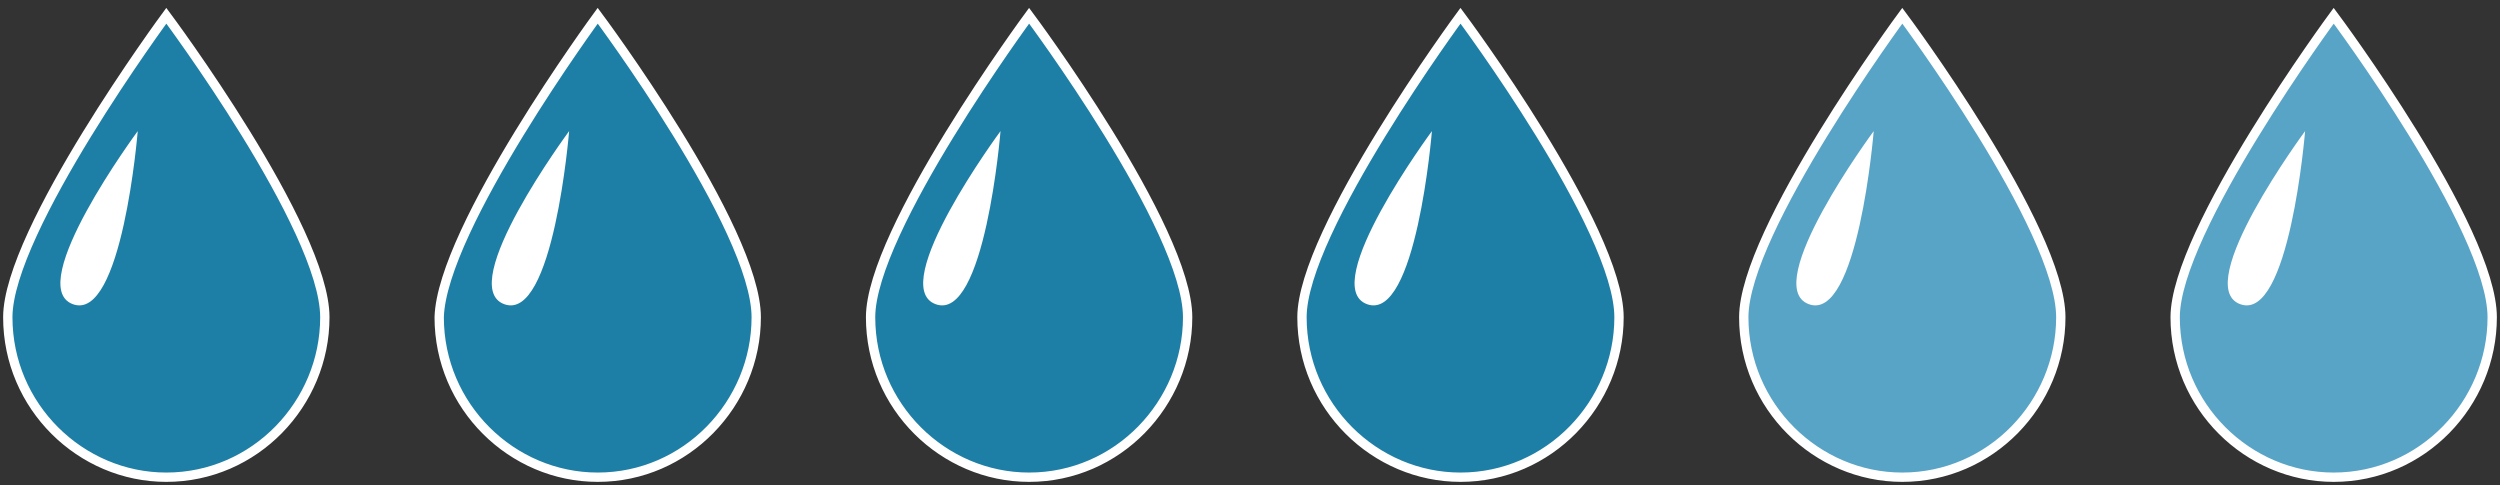
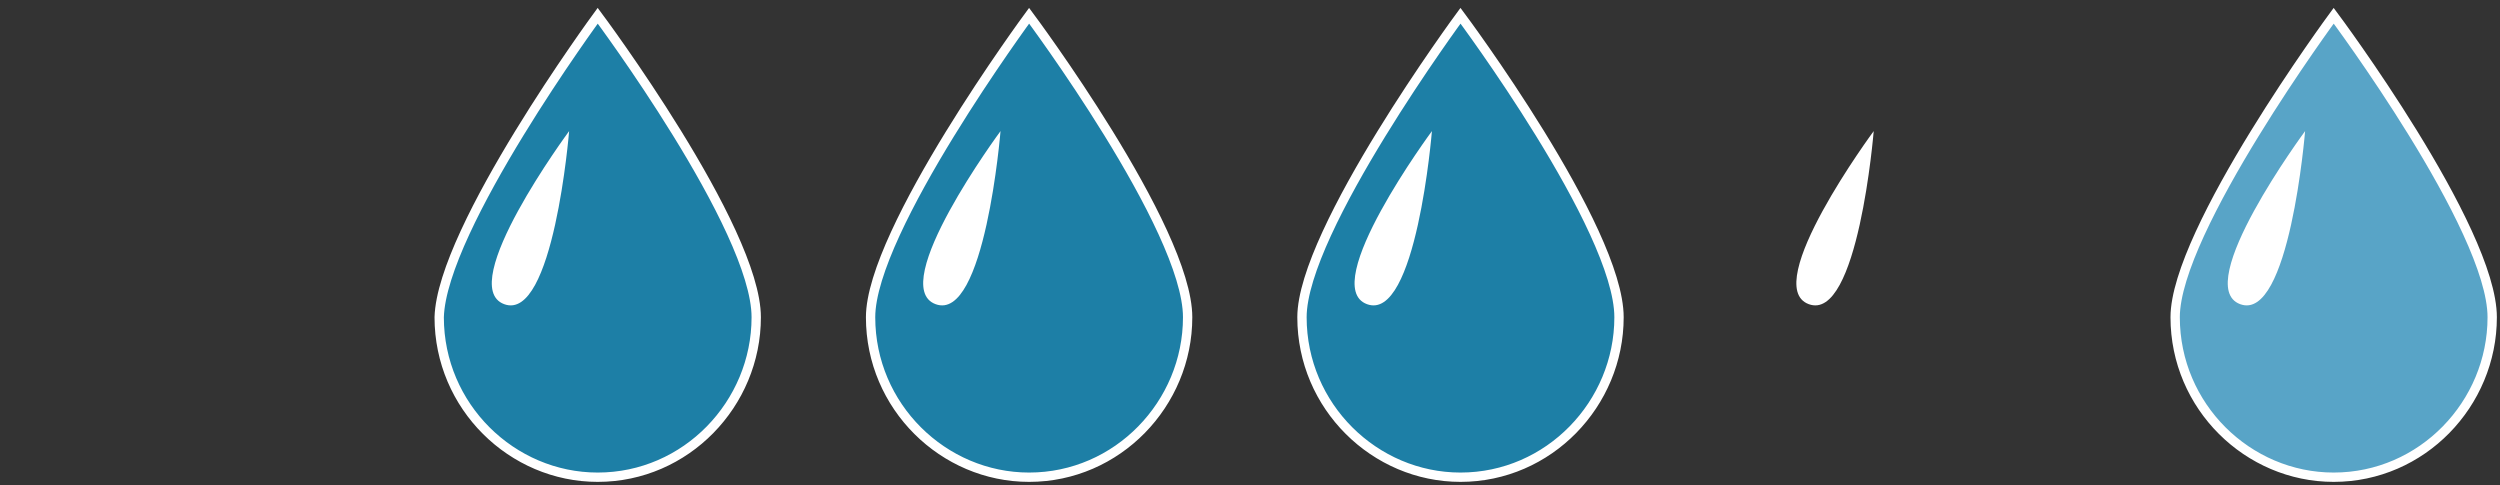
<svg xmlns="http://www.w3.org/2000/svg" width="201" height="39" viewBox="0 0 201 39" fill="none">
  <rect x="0" y="0" width="201" height="39" fill="#333333" stroke="none" />
  <g clip-path="url(#clip0_211_3959)">
-     <path d="M26.117 25.508C26.117 32.465 20.476 38.368 13.372 38.368C6.477 38.368 0.627 32.676 0.627 25.508C0.627 18.551 13.372 1.265 13.372 1.265C13.372 1.265 26.117 18.341 26.117 25.508Z" fill="#1D7FA6" stroke="white" stroke-width="0.75" stroke-miterlimit="5" />
-     <path d="M11.074 10.54C11.074 10.54 1.88 22.978 5.85 24.454C9.82 25.93 11.074 10.54 11.074 10.54Z" fill="white" />
    <path d="M60.801 25.508C60.801 32.465 55.16 38.368 48.056 38.368C41.161 38.368 35.311 32.676 35.311 25.508C35.52 18.341 48.056 1.265 48.056 1.265C48.056 1.265 60.801 18.341 60.801 25.508Z" fill="#1D7FA6" stroke="white" stroke-width="0.75" stroke-miterlimit="5" />
    <path d="M45.758 10.54C45.758 10.54 36.565 22.978 40.534 24.454C44.504 25.93 45.758 10.54 45.758 10.54Z" fill="white" />
    <path d="M95.486 25.508C95.486 32.465 89.844 38.368 82.74 38.368C75.845 38.368 69.995 32.676 69.995 25.508C69.995 18.551 82.74 1.265 82.74 1.265C82.74 1.265 95.486 18.341 95.486 25.508Z" fill="#1D7FA6" stroke="white" stroke-width="0.75" stroke-miterlimit="5" />
    <path d="M80.442 10.54C80.442 10.54 71.249 22.978 75.218 24.454C79.188 25.93 80.442 10.54 80.442 10.54Z" fill="white" />
    <path d="M130.169 25.508C130.169 32.465 124.528 38.368 117.424 38.368C110.529 38.368 104.679 32.676 104.679 25.508C104.679 18.551 117.424 1.265 117.424 1.265C117.424 1.265 130.169 18.341 130.169 25.508Z" fill="#1D7FA6" stroke="white" stroke-width="0.75" stroke-miterlimit="5" />
    <path d="M115.126 10.54C115.126 10.54 105.932 22.978 109.902 24.454C113.872 25.93 115.126 10.54 115.126 10.54Z" fill="white" />
-     <path d="M165.689 25.508C165.689 32.465 160.048 38.368 152.944 38.368C146.049 38.368 140.199 32.676 140.199 25.508C140.199 18.551 152.944 1.265 152.944 1.265C152.944 1.265 165.689 18.341 165.689 25.508Z" fill="#58A4C7" stroke="white" stroke-width="0.75" stroke-miterlimit="5" />
    <path d="M150.646 10.54C150.646 10.54 141.452 22.978 145.422 24.454C149.392 25.93 150.646 10.54 150.646 10.54Z" fill="white" />
    <path d="M200.373 25.508C200.373 32.465 194.732 38.368 187.628 38.368C180.733 38.368 174.883 32.676 174.883 25.508C174.883 18.551 187.628 1.265 187.628 1.265C187.628 1.265 200.373 18.341 200.373 25.508Z" fill="#58A4C7" stroke="white" stroke-width="0.75" stroke-miterlimit="5" />
    <path d="M185.33 10.54C185.33 10.54 176.136 22.978 180.106 24.454C184.076 25.93 185.33 10.54 185.33 10.54Z" fill="white" />
  </g>
  <defs>
    <clipPath id="clip0_211_3959">
      <rect width="201" height="39" fill="white" />
    </clipPath>
  </defs>
</svg>